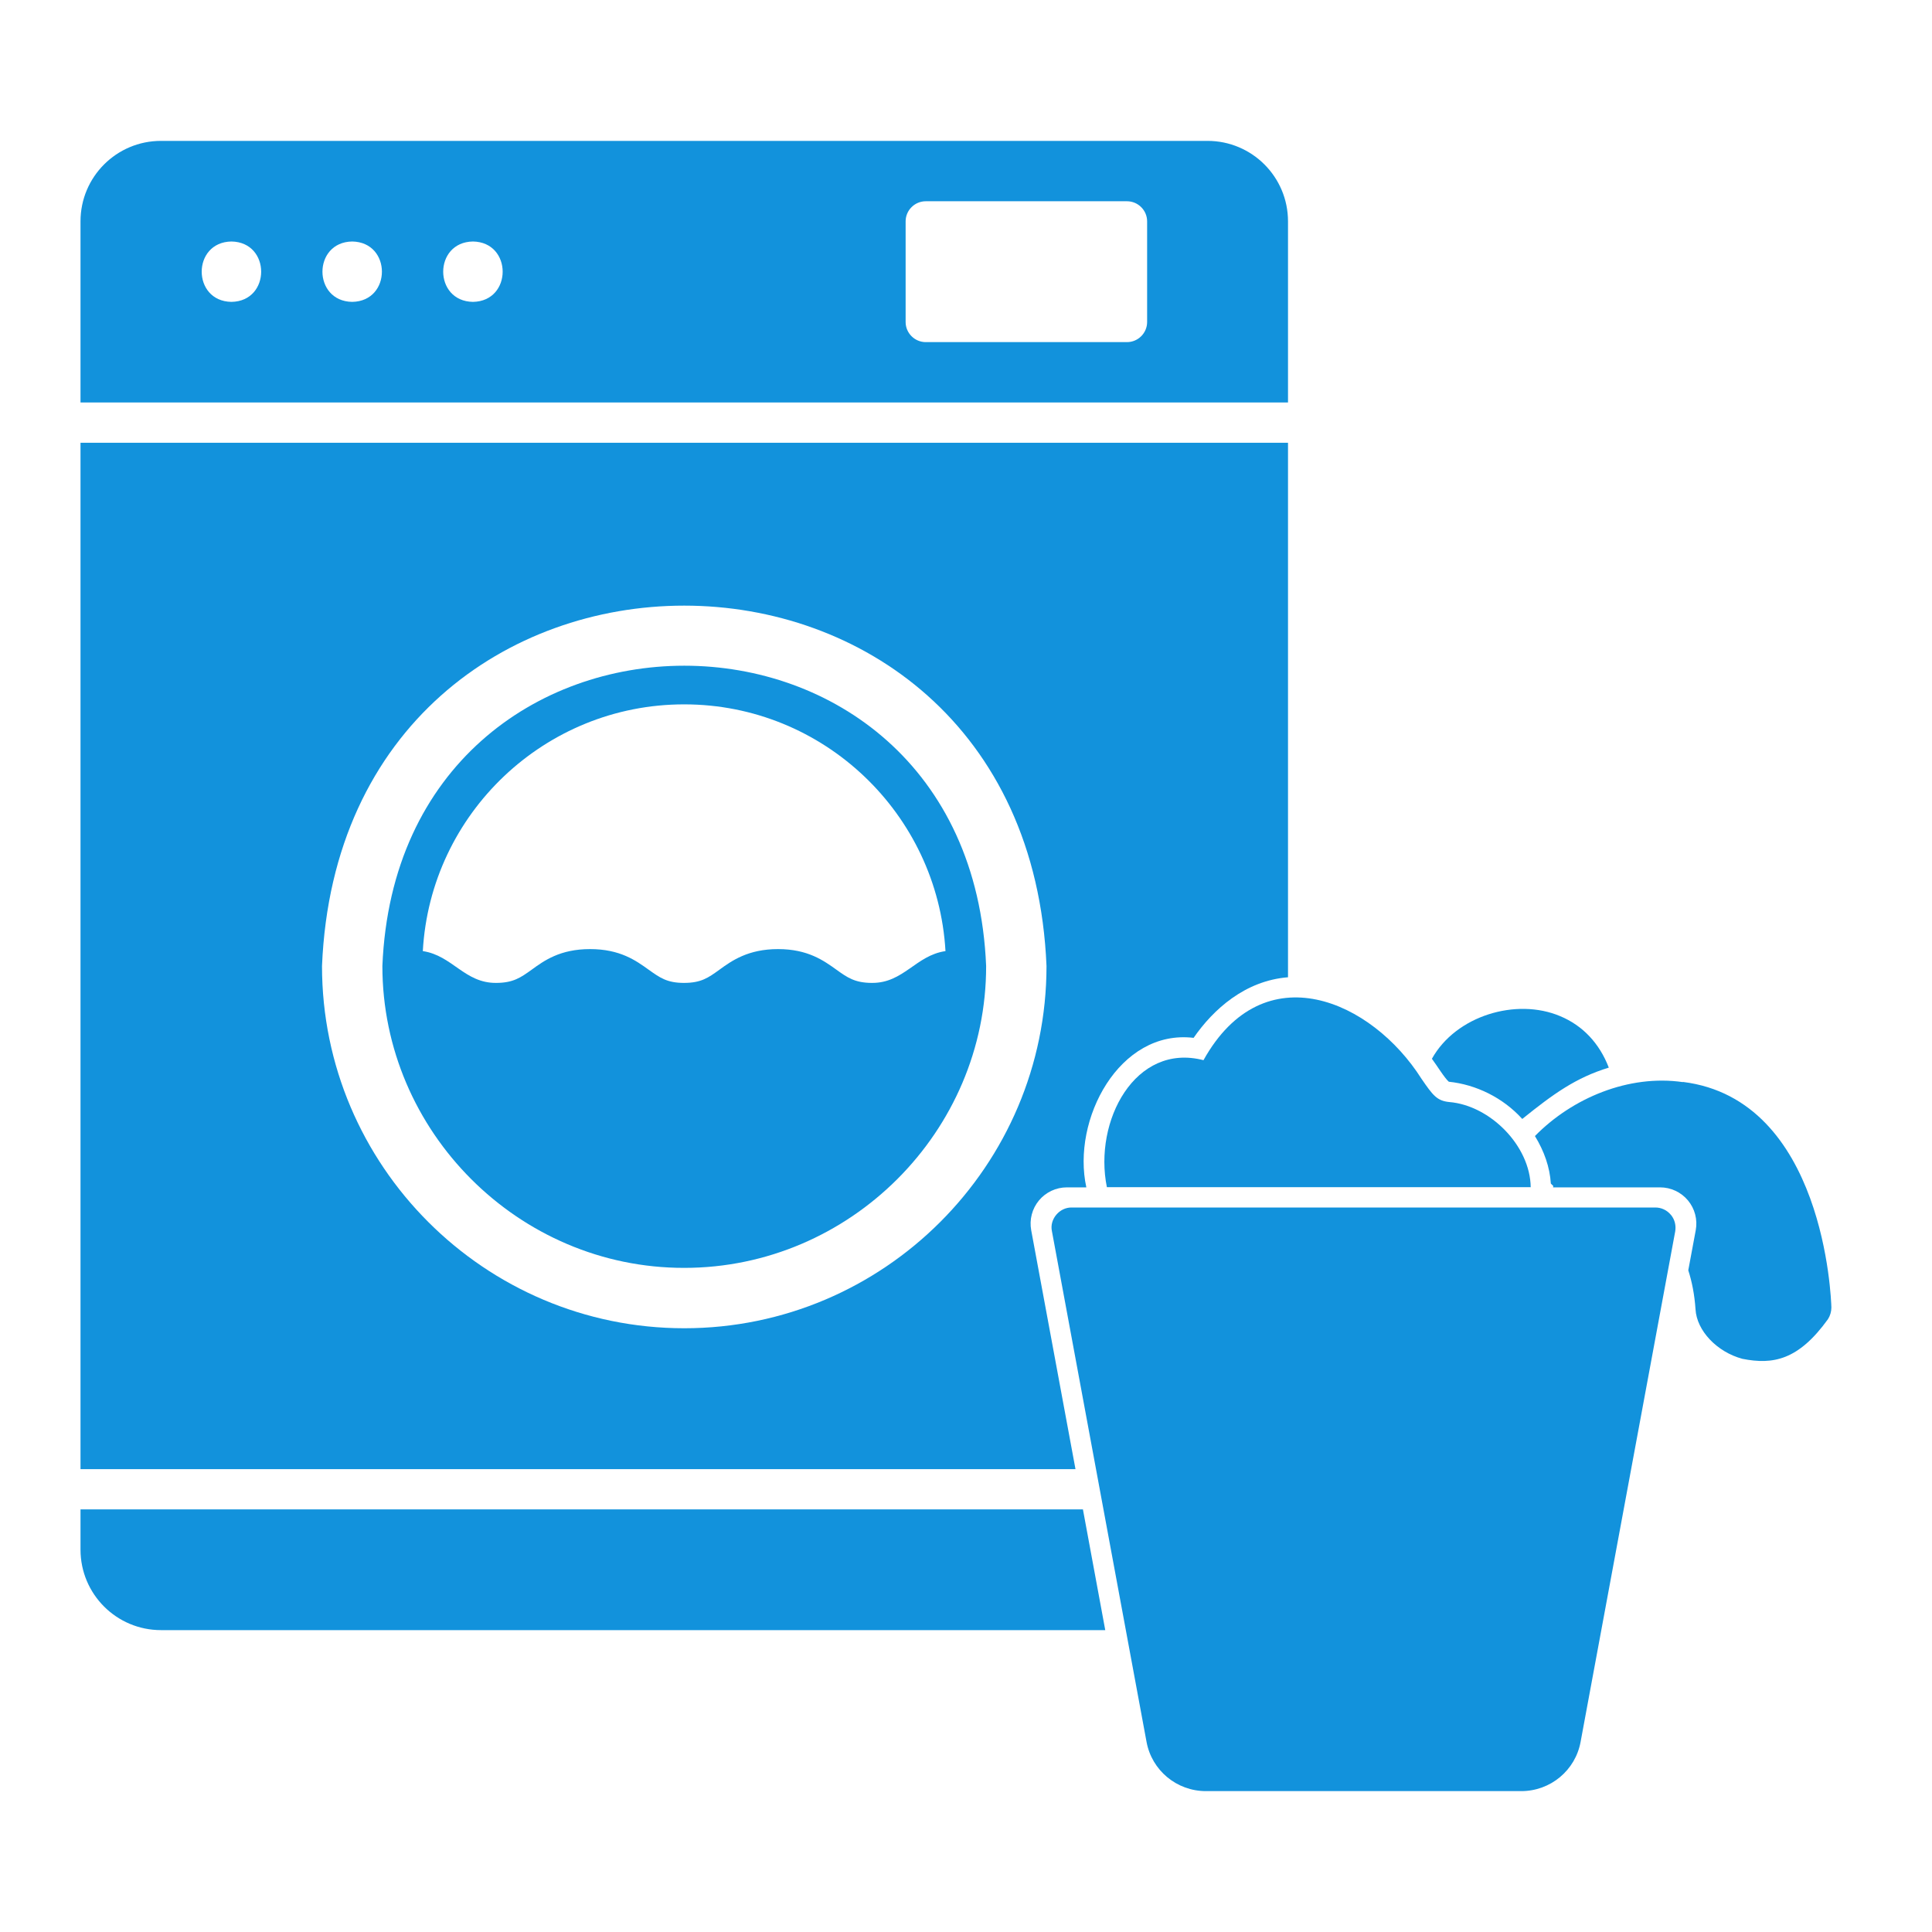
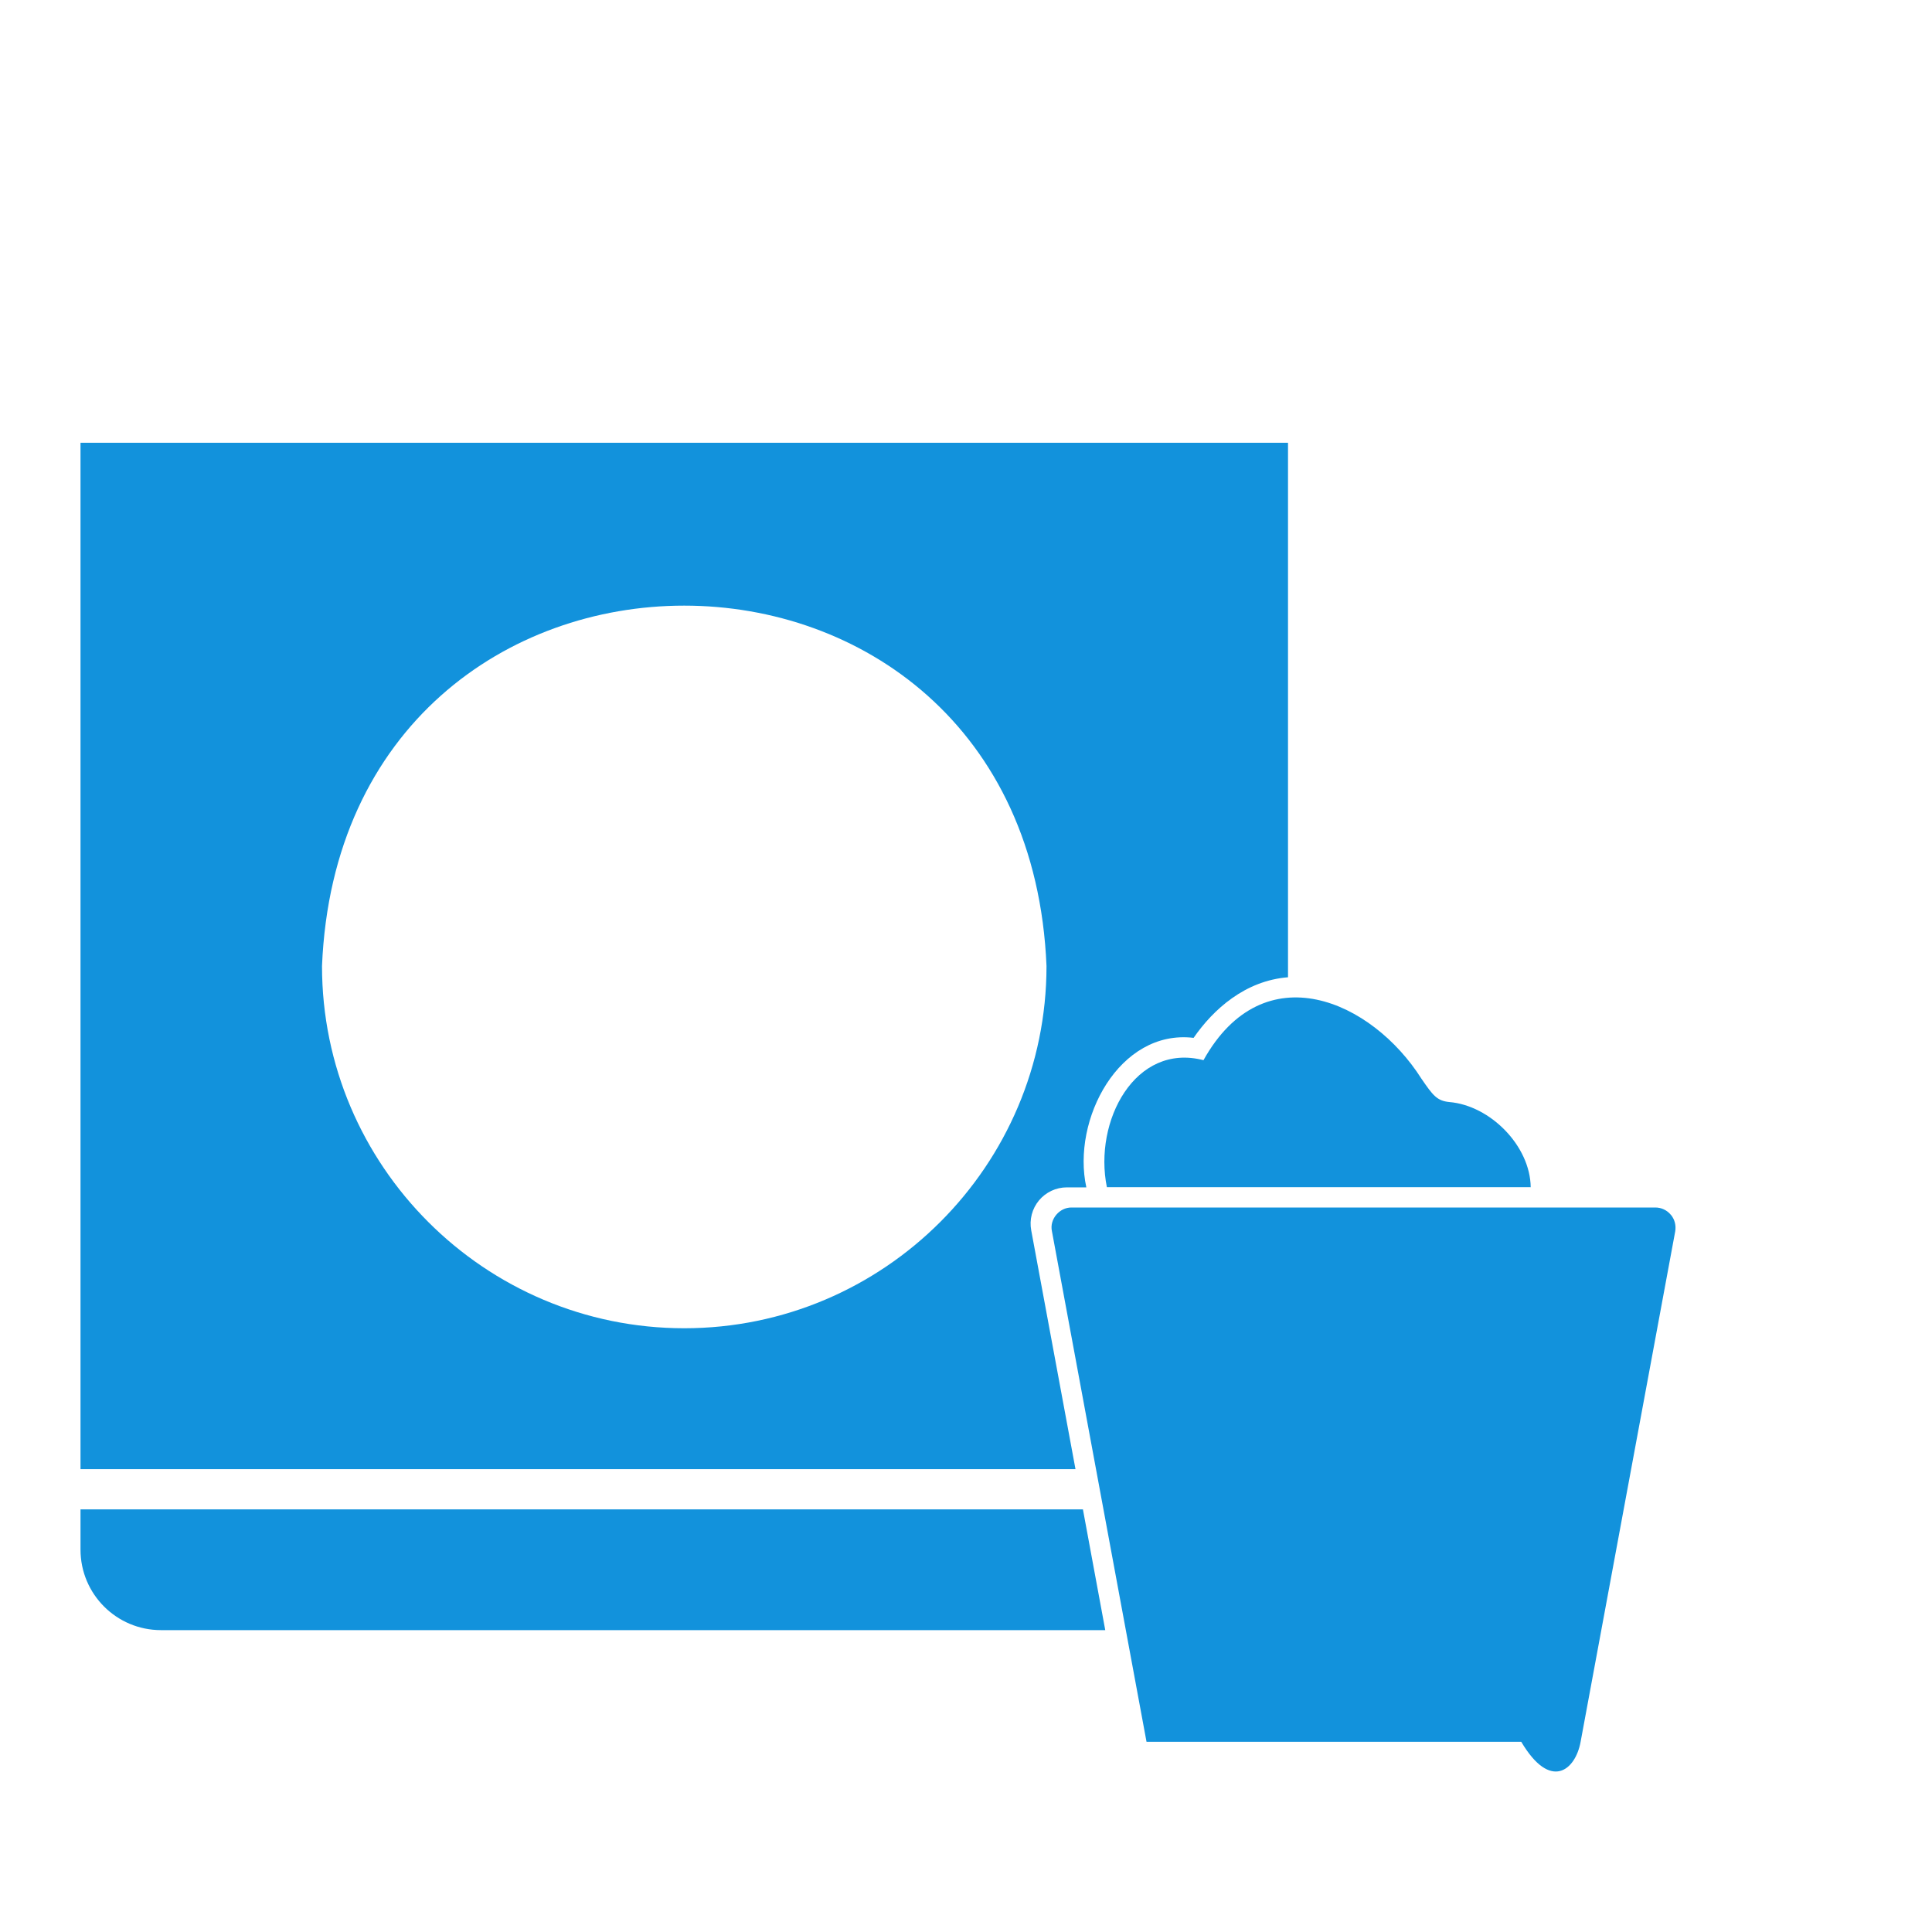
<svg xmlns="http://www.w3.org/2000/svg" width="100" height="100" viewBox="0 0 100 100" fill="none">
-   <path d="M51.042 50C50.188 29.271 20.646 29.281 19.792 50C19.792 58.573 26.844 65.635 35.417 65.625C43.99 65.625 51.052 58.573 51.042 50ZM35.417 36.458C42.625 36.458 48.531 42.125 48.938 49.229C47.406 49.448 46.771 50.885 45.135 50.875C44.25 50.875 43.854 50.594 43.302 50.198C42.635 49.719 41.812 49.125 40.271 49.125C38.729 49.125 37.885 49.719 37.229 50.198C36.667 50.604 36.292 50.875 35.406 50.875C34.521 50.875 34.156 50.604 33.583 50.198C32.917 49.719 32.094 49.125 30.542 49.125C28.99 49.125 28.167 49.719 27.51 50.198C26.958 50.594 26.562 50.875 25.677 50.875C24.042 50.885 23.417 49.458 21.885 49.229C22.281 42.115 28.198 36.458 35.406 36.458H35.417ZM62.5 7.292H8.333C6.031 7.292 4.167 9.156 4.167 11.458V20.833H66.667V11.458C66.667 9.156 64.802 7.292 62.5 7.292ZM11.979 15.625C9.927 15.594 9.927 12.531 11.979 12.5C14.031 12.531 14.031 15.594 11.979 15.625ZM18.229 15.625C16.177 15.594 16.177 12.531 18.229 12.5C20.281 12.531 20.281 15.594 18.229 15.625ZM24.479 15.625C22.427 15.594 22.427 12.531 24.479 12.5C26.531 12.531 26.531 15.594 24.479 15.625ZM59.375 16.667C59.375 17.24 58.906 17.708 58.333 17.708H47.917C47.344 17.708 46.875 17.24 46.875 16.667V11.458C46.875 10.885 47.344 10.417 47.917 10.417H58.333C58.906 10.417 59.375 10.885 59.375 11.458V16.667ZM80.75 52.594C78.479 51.635 75.354 52.573 74.115 54.802C74.365 55.135 74.771 55.802 74.99 55.99C76.396 56.135 77.792 56.812 78.792 57.917C80.396 56.625 81.562 55.781 83.271 55.26C82.792 54.01 81.927 53.083 80.75 52.594ZM87.104 56.01C84.302 55.604 81.375 56.833 79.448 58.802C79.927 59.583 80.219 60.417 80.271 61.26L80.396 61.385C80.396 61.385 80.396 61.417 80.385 61.458H85.927C86.203 61.458 86.475 61.519 86.724 61.636C86.973 61.753 87.194 61.923 87.37 62.135C87.546 62.347 87.673 62.595 87.742 62.861C87.812 63.128 87.821 63.406 87.771 63.677L87.385 65.75C87.573 66.333 87.708 67 87.76 67.771C87.823 68.875 88.865 69.979 90.188 70.333C91.771 70.646 93.083 70.406 94.615 68.281C94.729 68.104 94.792 67.885 94.792 67.677C94.781 67.24 94.427 56.906 87.104 56V56.01Z" fill="#1292DC" />
  <path d="M79.229 61.458C79.208 59.302 77.125 57.219 75.021 57.042C74.375 56.979 74.167 56.698 73.573 55.833C71.021 51.802 65.417 49.271 62.292 54.875C58.76 53.958 56.594 58.021 57.292 61.448H79.24L79.229 61.458Z" fill="#1292DC" />
  <path d="M53.375 63.677C53.325 63.406 53.334 63.128 53.404 62.861C53.473 62.595 53.6 62.347 53.776 62.135C53.952 61.923 54.173 61.753 54.422 61.636C54.671 61.519 54.943 61.458 55.219 61.458H56.229C55.458 57.948 57.938 53.26 61.781 53.719C62.802 52.24 64.448 50.76 66.667 50.583V22.917H4.167V76.042H55.667L53.375 63.677ZM35.417 68.75C25.083 68.75 16.667 60.333 16.667 50C17.698 25.125 53.135 25.135 54.167 50C54.167 60.333 45.75 68.75 35.417 68.75ZM56.052 78.125H4.167V80.208C4.167 82.51 6.031 84.375 8.333 84.375H57.208L56.052 78.125Z" fill="#1292DC" />
-   <path d="M86.479 62.875C86.382 62.757 86.259 62.662 86.12 62.597C85.982 62.532 85.83 62.499 85.677 62.5H55.469C54.833 62.49 54.312 63.115 54.448 63.729L59.344 90.156C59.615 91.635 60.906 92.708 62.417 92.708H78.74C80.25 92.708 81.542 91.635 81.812 90.156L86.708 63.74C86.76 63.438 86.688 63.125 86.49 62.885L86.479 62.875Z" fill="#1292DC" />
+   <path d="M86.479 62.875C86.382 62.757 86.259 62.662 86.12 62.597C85.982 62.532 85.83 62.499 85.677 62.5H55.469C54.833 62.49 54.312 63.115 54.448 63.729L59.344 90.156H78.74C80.25 92.708 81.542 91.635 81.812 90.156L86.708 63.74C86.76 63.438 86.688 63.125 86.49 62.885L86.479 62.875Z" fill="#1292DC" />
</svg>